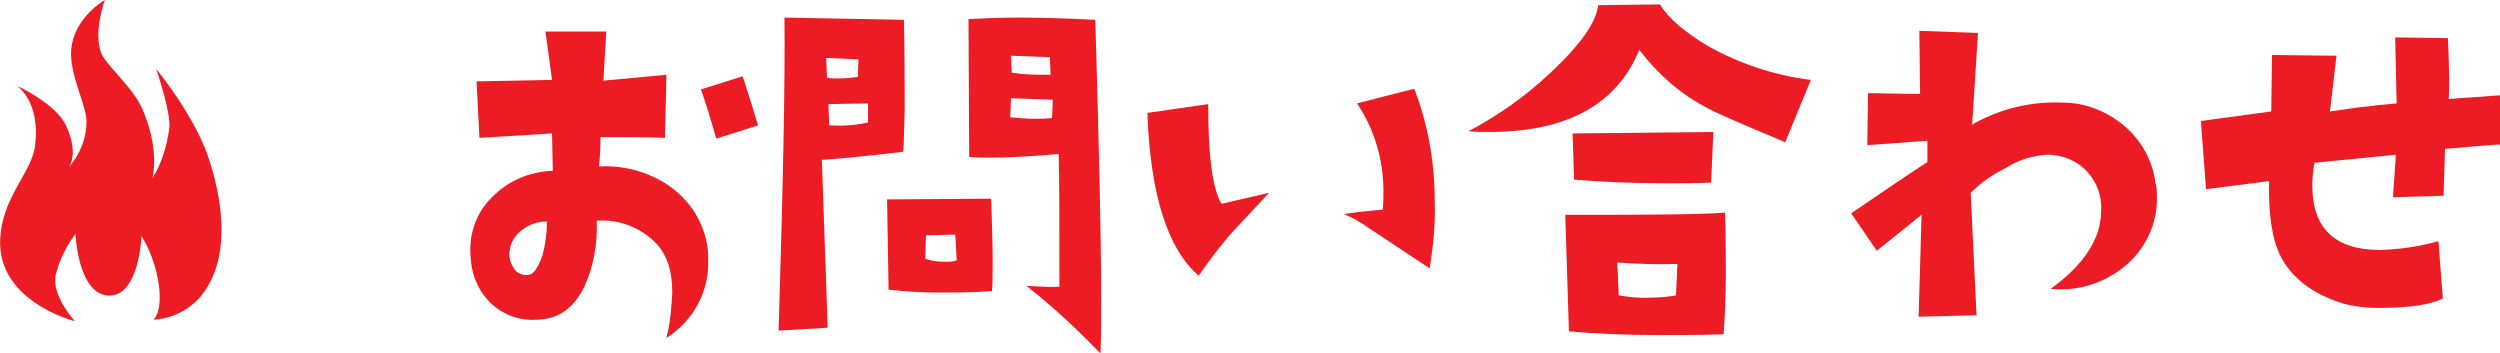
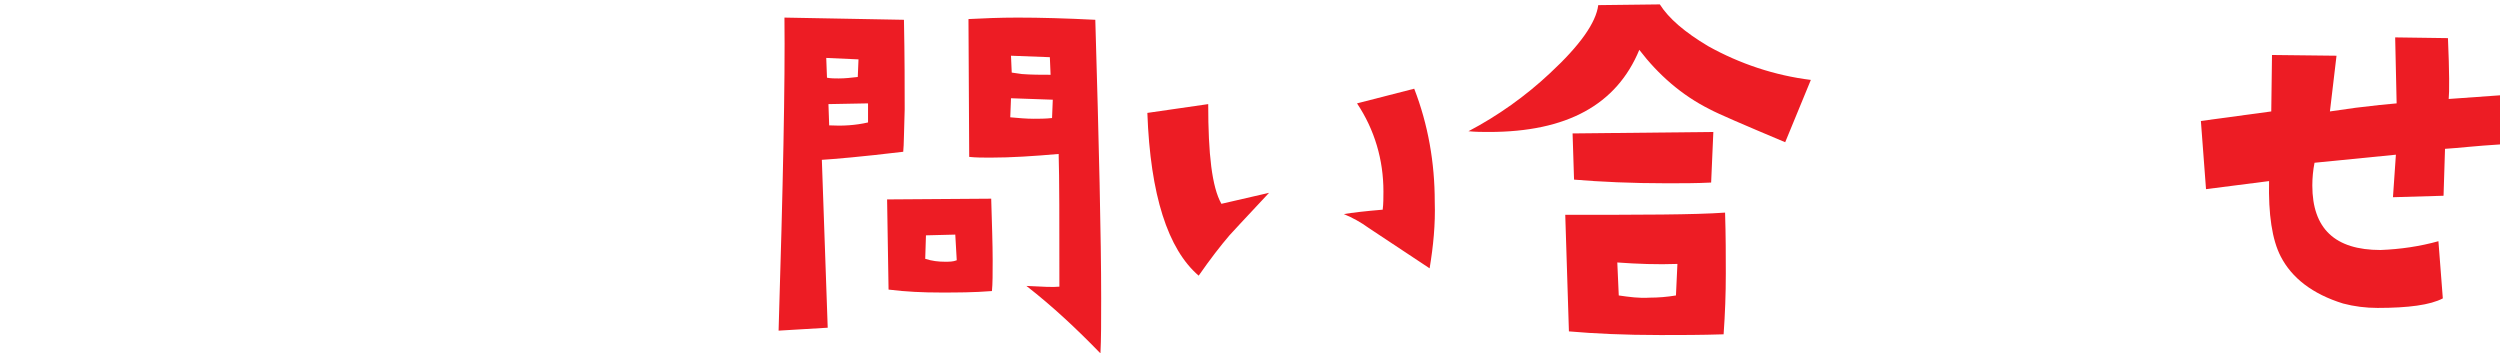
<svg xmlns="http://www.w3.org/2000/svg" version="1.1" id="レイヤー_1" x="0px" y="0px" viewBox="0 0 341 48.2" style="enable-background:new 0 0 341 48.2;" xml:space="preserve">
  <style type="text/css">
	.st0{fill:#ED1C24;}
</style>
  <title>nav_menu07</title>
  <g>
    <g id="Gメニュー">
-       <path class="st0" d="M96.6,35.6c0.1,4.3-2.1,8.2-5.7,10.5c0.5-2,0.7-4.1,0.8-6.2c0-3.1-0.8-5.4-2.5-7c-2.1-2-4.9-3-7.8-2.8    c0.1,3.1-0.4,6.2-1.7,9c-1.4,2.9-3.5,4.4-6.3,4.5C71,43.8,68.7,43,67,41.4c-1.7-1.6-2.7-3.9-2.8-6.3c-0.3-3,0.7-6,2.8-8.1    c2.2-2.3,5.2-3.6,8.4-3.7l-0.1-5.1l-9.9,0.6L65,11.1l10.3-0.2l-0.9-6.6h8.3l-0.4,6.7l8.6-0.8l-0.2,8.6c-2.5-0.1-5.4-0.1-8.8-0.1    c0,0.9,0,2.3-0.2,4c3.7-0.2,7.4,0.9,10.3,3.2C95,28.3,96.7,31.9,96.6,35.6z M74.6,30.2c-1.2,0-2.4,0.4-3.3,1.1    c-1,0.7-1.7,1.8-1.8,3c-0.1,0.8,0.1,1.6,0.6,2.3c0.4,0.7,1.2,1,2,0.9c0.7-0.1,1.3-1,1.9-2.7C74.4,33.3,74.6,31.8,74.6,30.2    L74.6,30.2z M103.4,17.1l-5.7,1.8c-0.9-3.1-1.6-5.4-2.1-6.7l5.7-1.8C102.1,12.9,102.8,15.1,103.4,17.1L103.4,17.1z" />
      <path class="st0" d="M123.2,20.7c-5.8,0.7-9.5,1-11.1,1.1l0.8,22.9l-6.7,0.4c0.6-19.6,0.9-33.8,0.8-42.7l16.3,0.3    c0.1,5.1,0.1,9.2,0.1,12.2C123.3,17.8,123.3,19.8,123.2,20.7z M117.1,8.1l-4.4-0.2l0.1,2.7c0.5,0.1,1.1,0.1,1.6,0.1    c0.9,0,1.7-0.1,2.6-0.2L117.1,8.1z M118.4,16.7v-2.6l-5.4,0.1l0.1,2.9C114.9,17.2,116.7,17.1,118.4,16.7z M135.3,39.7    c-2.5,0.2-4.8,0.2-7,0.2c-2.4,0-4.7-0.1-7.1-0.4L121,27.2l14.2-0.1c0.1,3.4,0.2,6.3,0.2,8.4C135.4,37.3,135.4,38.7,135.3,39.7z     M130.5,35.5l-0.2-3.5l-4,0.1l-0.1,3.2c0.9,0.3,1.8,0.4,2.7,0.4C129.5,35.7,130,35.7,130.5,35.5z M150.1,48.2    c-3.2-3.3-6.5-6.4-10.1-9.2c2.1,0.1,3.6,0.2,4.5,0.1c0-8.8,0-14.9-0.1-18.1c-3.4,0.3-6.5,0.5-9.3,0.5c-1,0-2,0-2.9-0.1l-0.1-18.8    c2-0.1,4.2-0.2,6.7-0.2c3.1,0,6.6,0.1,10.6,0.3c0.5,17.1,0.8,29.7,0.8,38C150.2,43.8,150.2,46.3,150.1,48.2z M143.6,13.6l-5.7-0.2    l-0.1,2.6c1.1,0.1,2.2,0.2,3.2,0.2c0.7,0,1.6,0,2.5-0.1L143.6,13.6z M143.3,10.2l-0.1-2.4l-5.3-0.2l0.1,2.3l1.4,0.2    C140.7,10.2,142,10.2,143.3,10.2z" />
      <path class="st0" d="M173.1,26.3c-3.4,3.6-5.2,5.6-5.4,5.8c-1.2,1.4-2.6,3.2-4.2,5.5c-4.2-3.6-6.6-11-7-22.2l8.3-1.2    c0,6.8,0.5,11.3,1.8,13.6L173.1,26.3z M195,36.6c-4.7-3.1-7.4-4.9-8.3-5.5c-1.1-0.8-2.2-1.4-3.4-1.9c1.2-0.2,2.9-0.4,5.3-0.6    c0.1-0.8,0.1-1.7,0.1-2.5c0-4.3-1.2-8.4-3.6-12l7.8-2c1.9,4.9,2.8,10.1,2.8,15.4C195.8,30.6,195.5,33.6,195,36.6z" />
      <path class="st0" d="M247,10.9l-3.5,8.5c-5.7-2.4-9.2-3.9-10.3-4.5c-3.8-1.9-7-4.7-9.6-8.1c-3.1,7.5-9.9,11.2-20.5,11.2    c-0.9,0-1.8,0-2.8-0.1c4-2.1,7.8-4.8,11.1-7.9c4.1-3.8,6.3-6.9,6.6-9.3l8.4-0.1c1.2,1.9,3.4,3.8,6.6,5.7    C237.3,8.7,242.1,10.3,247,10.9z M235.3,29c0.1,3.2,0.1,5.9,0.1,8.3c0,2.8-0.1,5.5-0.3,8.3c-3.1,0.1-5.9,0.1-8.6,0.1    c-4.9,0-9.1-0.2-12.5-0.5l-0.5-15.9C223.8,29.3,231.1,29.3,235.3,29z M233.7,18l-0.3,6.9c-2,0.1-4,0.1-6,0.1    c-4.9,0-9.1-0.2-12.7-0.5l-0.2-6.3L233.7,18z M228.8,36c-2.7,0.1-5.5,0-8.2-0.2l0.2,4.5c1.4,0.2,2.8,0.4,4.2,0.3    c1.2,0,2.4-0.1,3.6-0.3L228.8,36z" />
-       <path class="st0" d="M294,24.9c0.2,0.7,0.2,1.3,0.2,2c0.1,3.4-1.4,6.7-3.9,9c-2.9,2.6-6.7,3.9-10.6,3.5c4.6-3.3,6.9-6.9,6.9-10.7    c0.1-2-0.6-3.9-2-5.4c-1.4-1.4-3.3-2.2-5.3-2.2c-2,0.1-4,0.7-5.7,1.8c-1.8,0.9-3.4,2-4.8,3.4l0.8,16.7l-7.9,0.2l0.4-13.9l-6.1,4.9    l-3.5-5.1c5-3.4,8.5-5.8,10.4-7v-2.9l-8.2,0.6l0.1-7.1c3.9,0.1,6.2,0.1,7.1,0.1l-0.1-8.6l8,0.3L269,17c3.8-2.2,8.1-3.2,12.4-3    c3.1,0,6,1.2,8.4,3.2C292.1,19.2,293.6,21.9,294,24.9z" />
      <path class="st0" d="M341,19.7c-3.3,0.2-5.8,0.5-7.5,0.6l-0.2,6.4l-6.9,0.2l0.4-5.8l-11.1,1.1c-0.2,1-0.3,2.1-0.3,3.1    c0,5.9,3.1,8.8,9.3,8.8c2.7-0.1,5.4-0.5,7.9-1.2l0.6,7.8c-1.7,0.9-4.7,1.3-8.9,1.3c-1.6,0-3.2-0.2-4.7-0.6c-4.2-1.3-7-3.5-8.5-6.4    c-1.2-2.3-1.7-5.8-1.6-10.3l-8.6,1.1l-0.7-9.3l9.6-1.3l0.1-7.7l8.8,0.1l-0.9,7.6l3.5-0.5c2.5-0.3,4.3-0.5,5.6-0.6l-0.2-9l7.2,0.1    c0.2,4.6,0.2,7.4,0.1,8.3L341,13L341,19.7z" />
-       <path class="st0" d="M28.3,21.1c-2.1-5.8-7-11.7-7-11.7s2,5.8,1.8,8c-0.3,2.4-1,4.8-2.3,6.9c0,0,1-3.7-1.2-9    c-1.1-2.8-3.3-4.6-5.3-7.2s0-8.1,0-8.1S10,2.4,9.7,6.9c-0.2,3.3,2,7.2,2.1,9.6c0,2.4-0.9,4.6-2.5,6.4c0,0,1.6-1.7-0.3-5.8    c-1.4-3-6.7-5.4-6.7-5.4s3.2,2,2.5,8.1c-0.4,3.5-4.1,6.7-4.7,11.9C-1.1,41,10.2,43.8,10.2,43.8S7,40.3,7.6,37.5    c0.5-2,1.4-3.9,2.7-5.6c0,0,0.3,8.1,4.4,8.4c4.3,0.3,4.6-8.1,4.6-8.1c1.3,2.1,2.1,4.5,2.4,6.9c0.4,3.8-0.8,4.5-0.8,4.5    c2.5-0.1,4.9-1.3,6.5-3.2C31.7,35.1,30.3,26.9,28.3,21.1z" />
    </g>
  </g>
</svg>